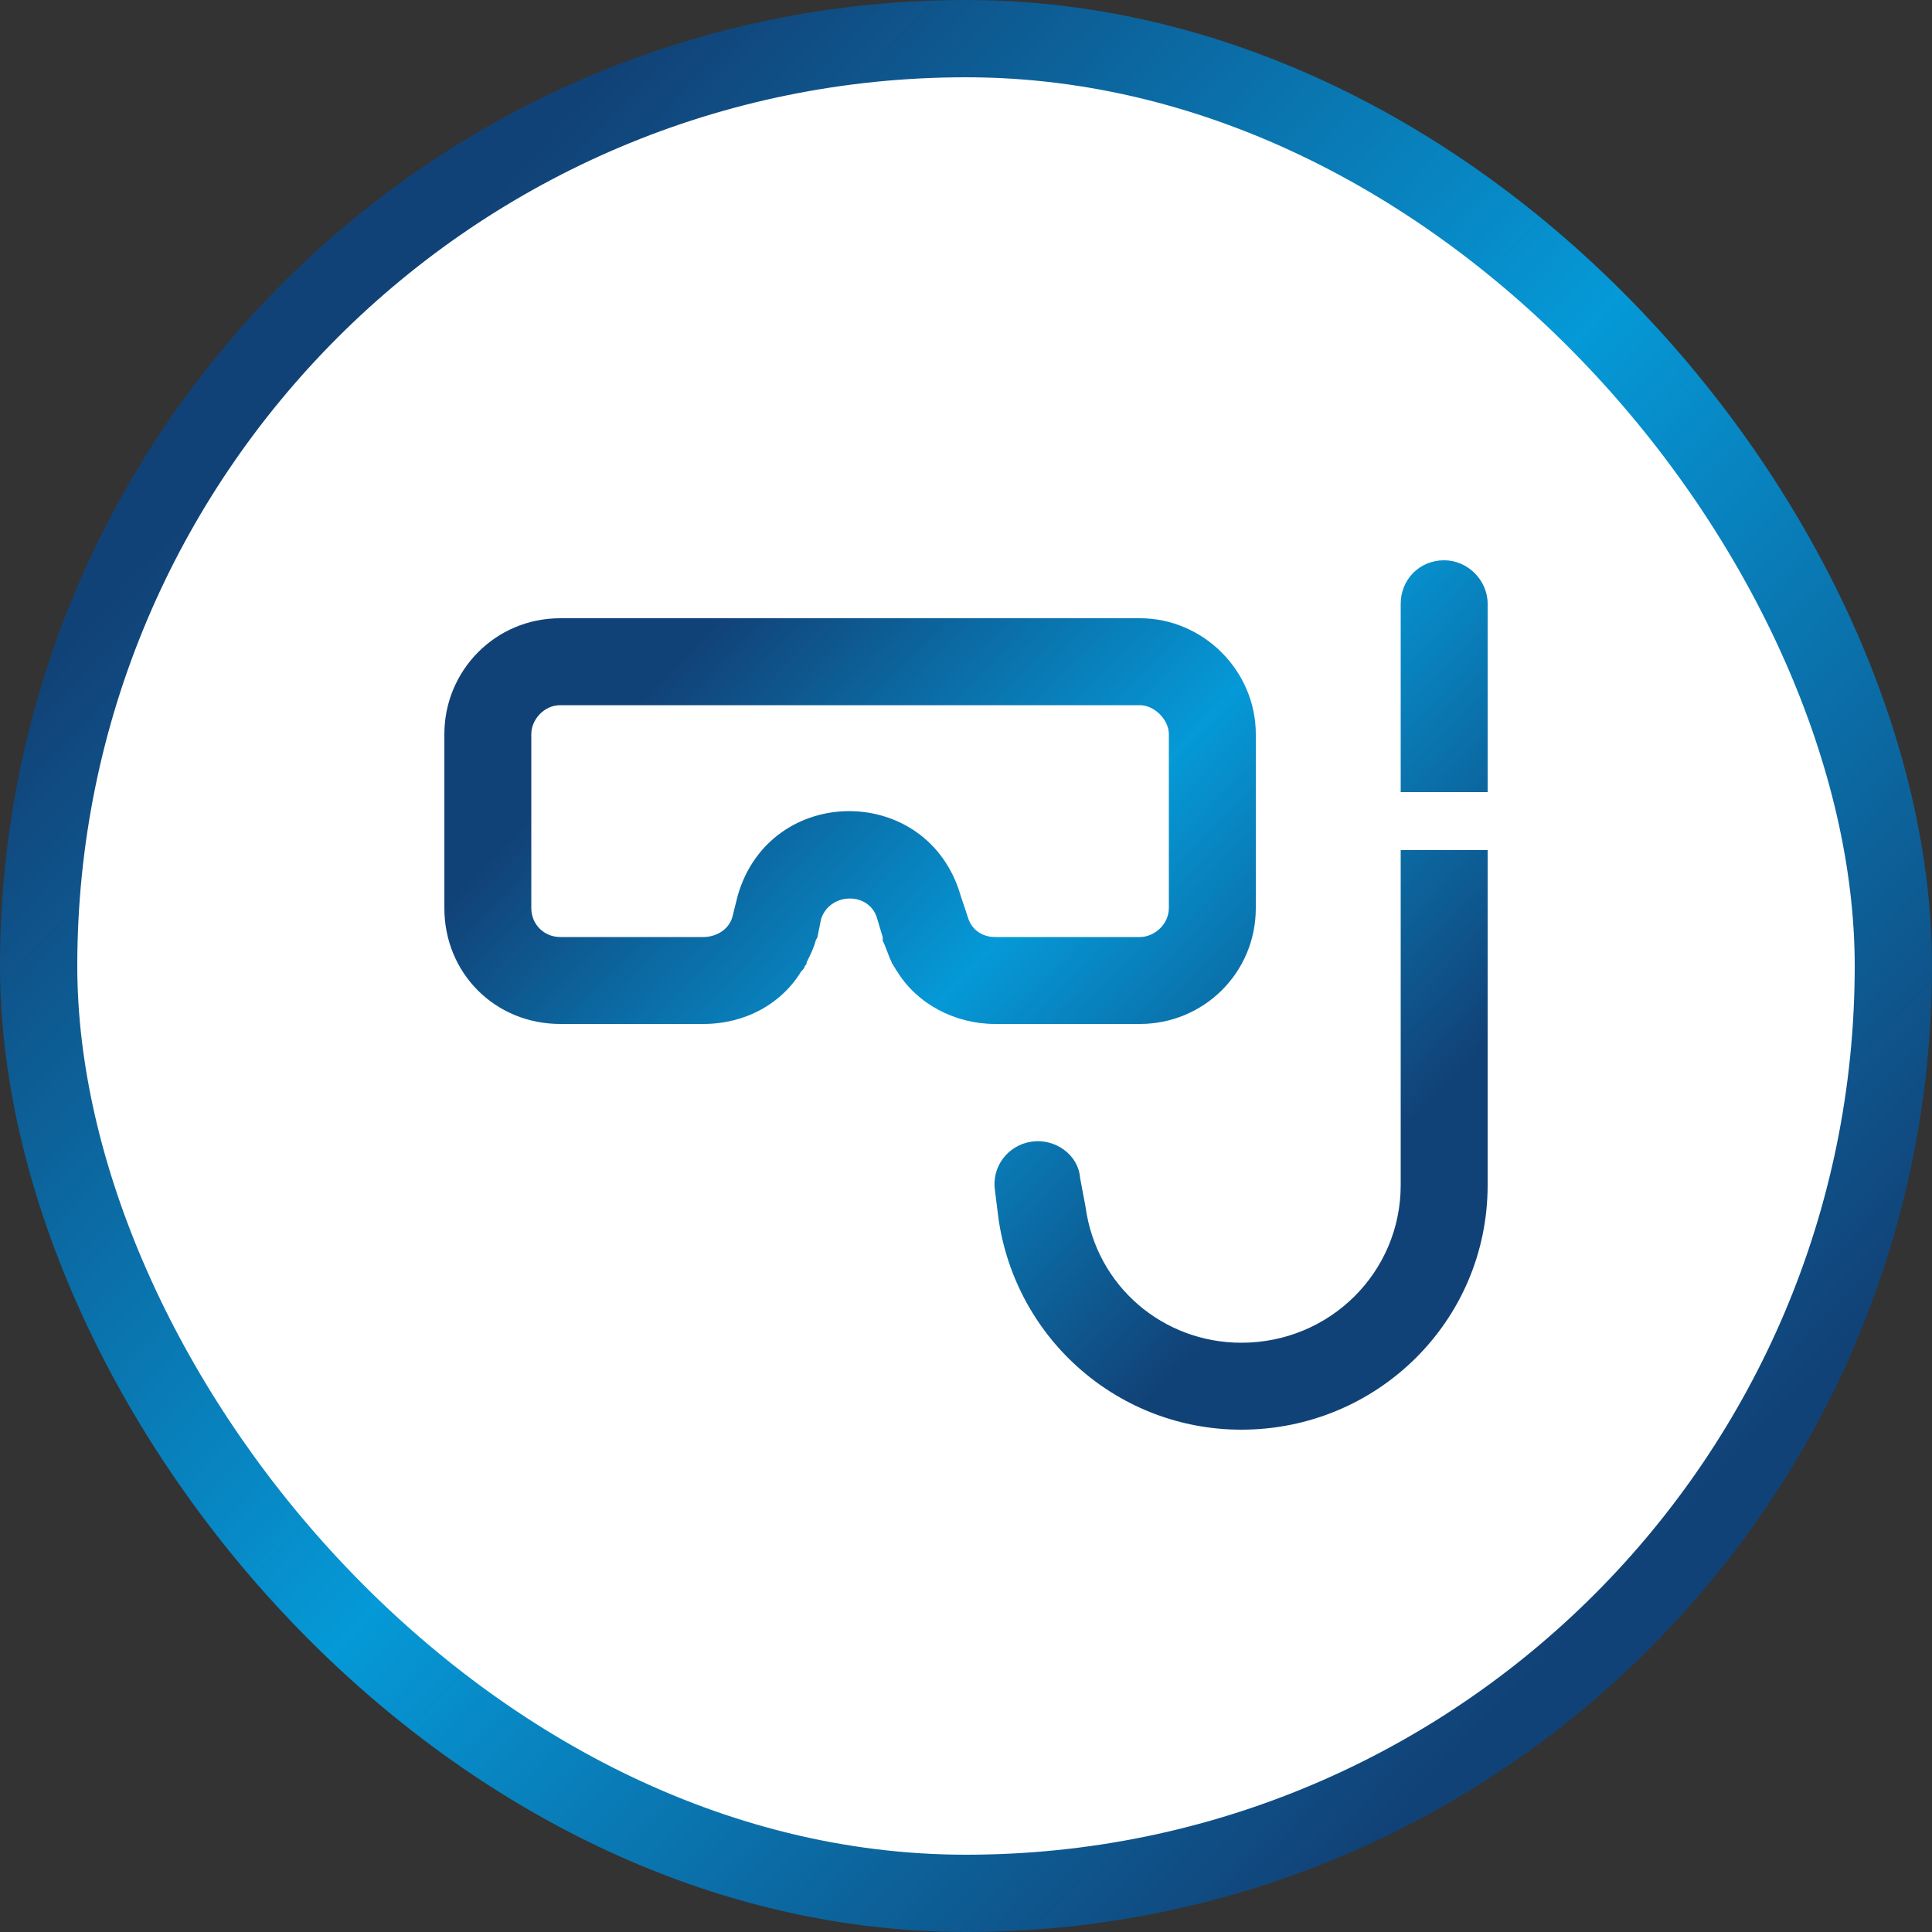
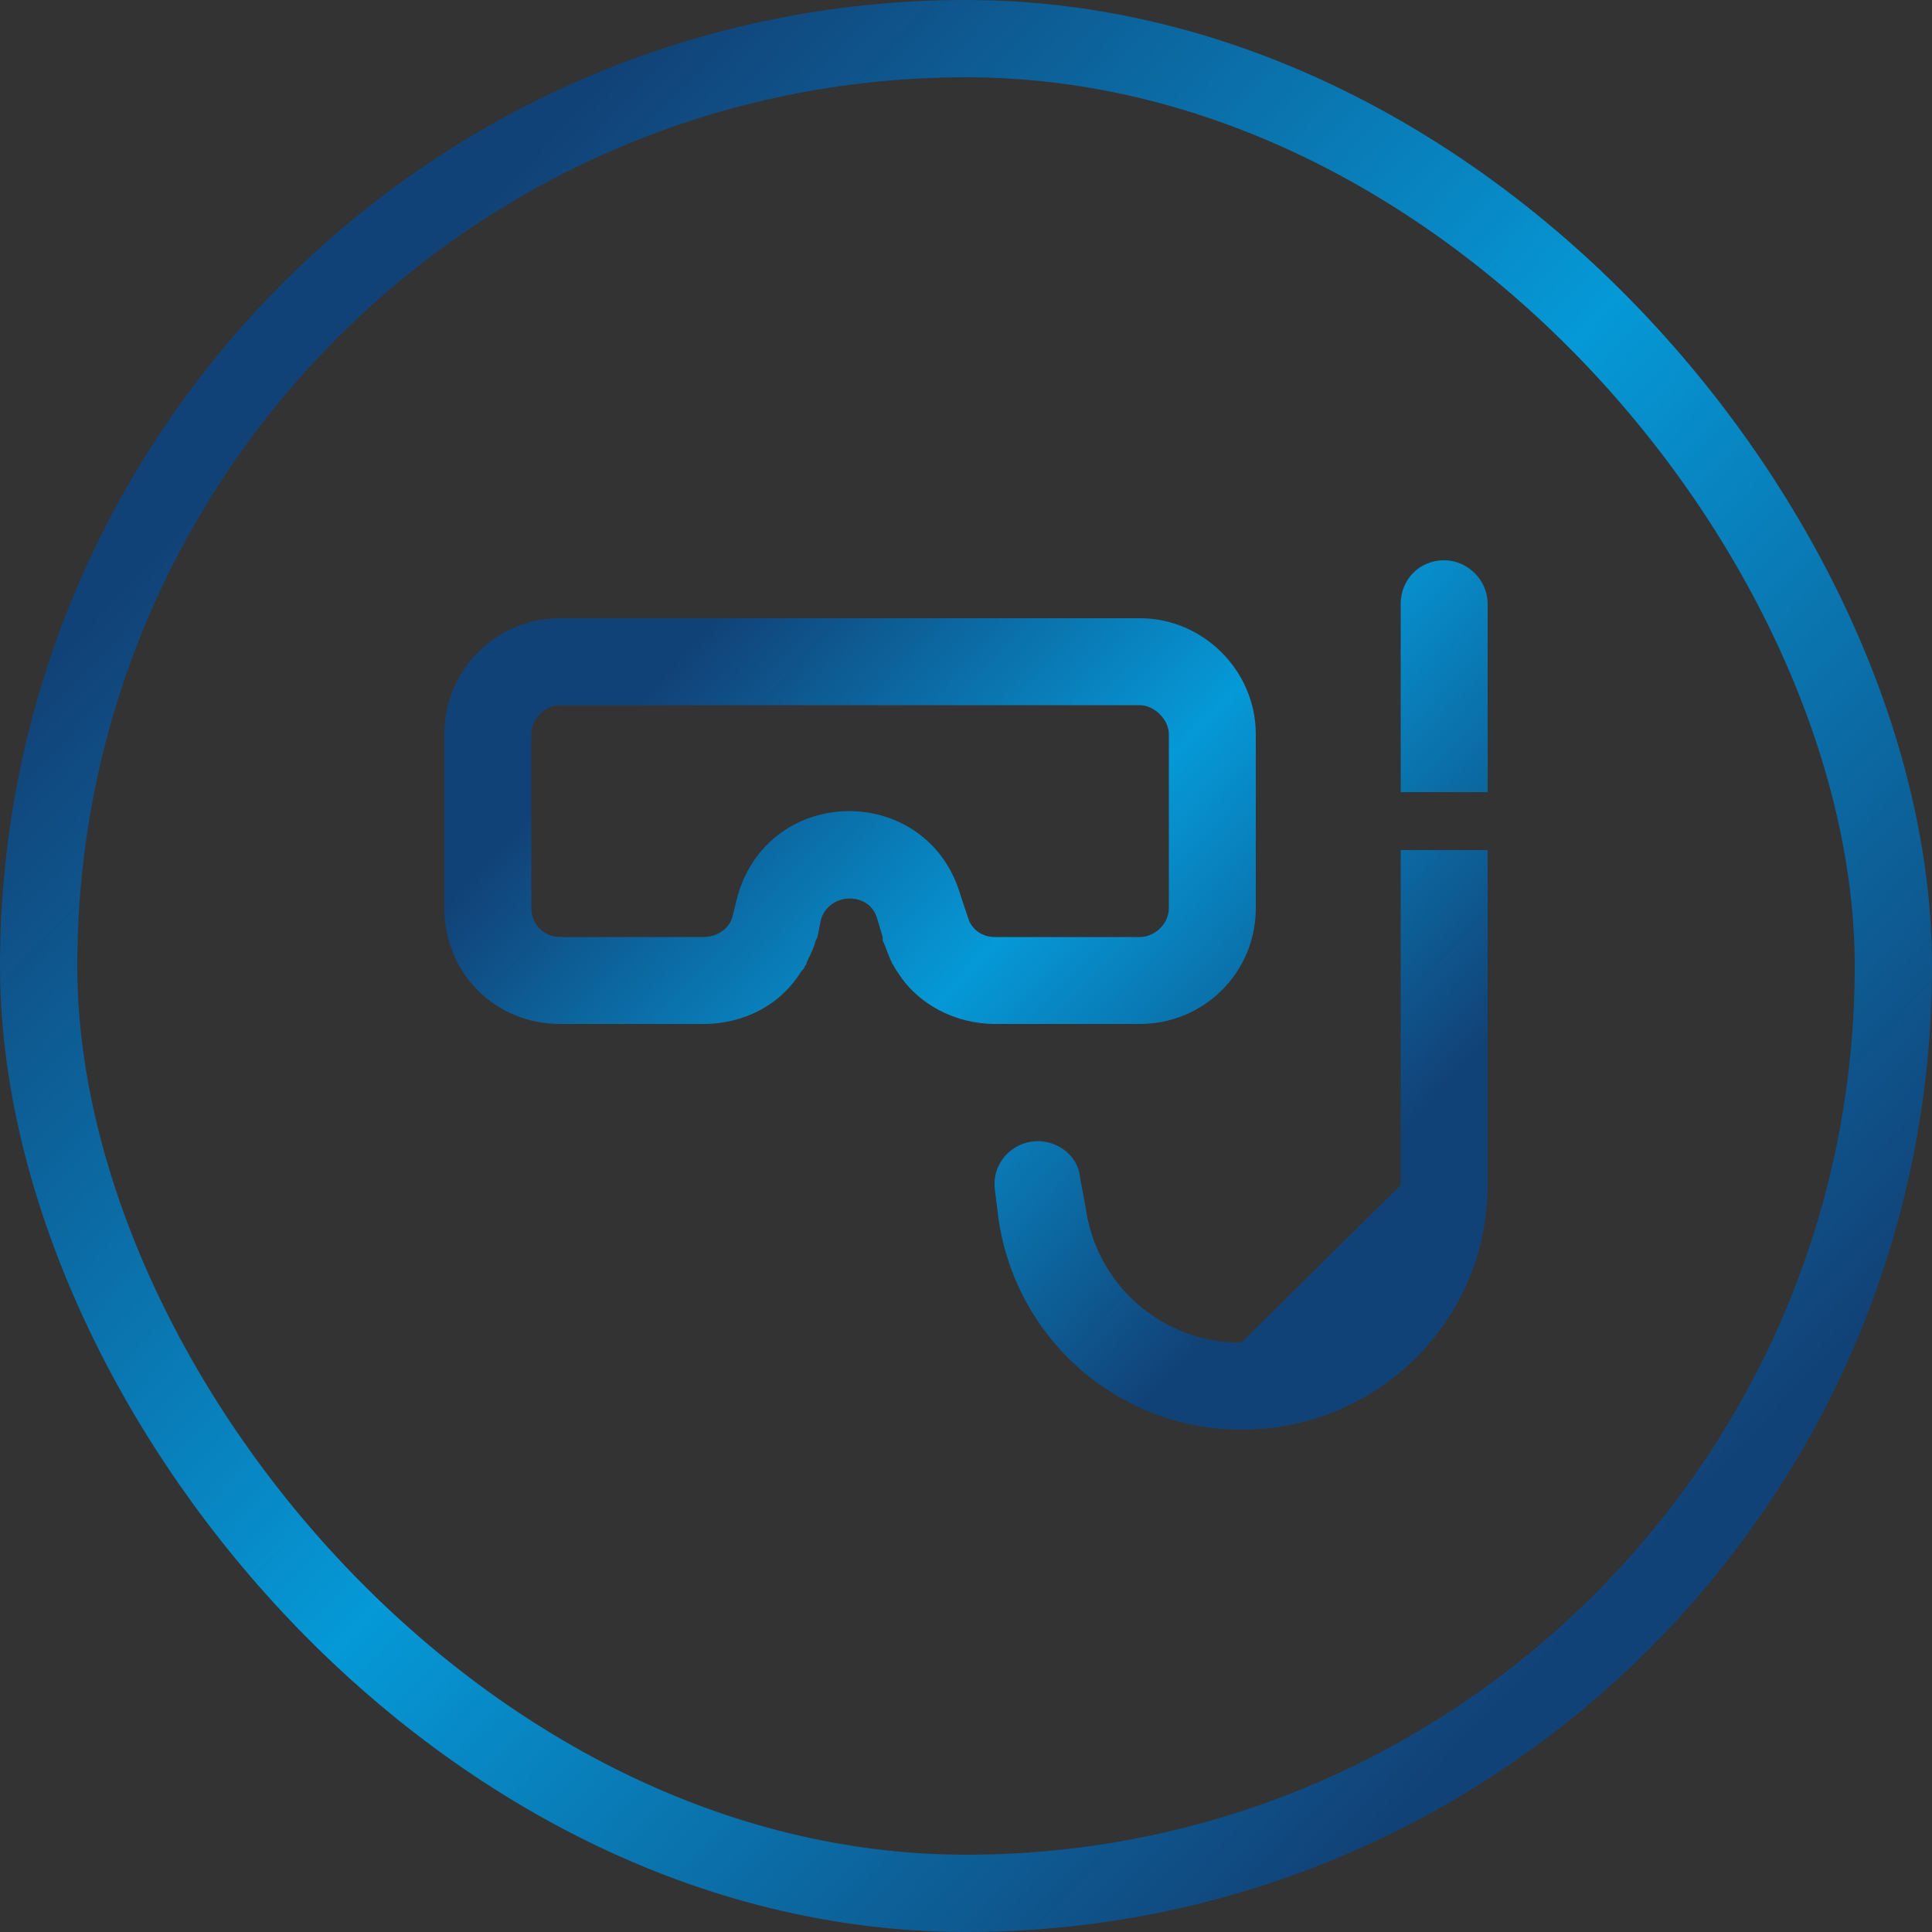
<svg xmlns="http://www.w3.org/2000/svg" width="100" height="100" viewBox="0 0 100 100" fill="none">
  <rect x="0" y="0" width="100" height="100" fill="#333333" stroke="none" />
-   <rect x="2" y="2" width="96" height="96" rx="48" fill="white" />
  <rect x="2" y="2" width="96" height="96" rx="48" stroke="url(#paint0_linear_5441_25641)" stroke-width="4" />
-   <path d="M74.75 29C75.969 29 77 30.031 77 31.25V41H72.5V31.25C72.5 30.031 73.438 29 74.75 29ZM72.5 61.344V44H77V61.344C77 68.375 71.281 74 64.25 74C57.969 74 52.625 69.406 51.688 63.125L51.5 61.625C51.312 60.406 52.156 59.281 53.375 59.094C54.594 58.906 55.812 59.75 55.906 60.969L56.188 62.469C56.75 66.594 60.219 69.5 64.25 69.5C68.844 69.5 72.5 65.844 72.5 61.344ZM29 36.5C28.156 36.5 27.5 37.25 27.5 38V47C27.5 47.844 28.156 48.5 29 48.5H36.406C37.062 48.5 37.719 48.125 37.906 47.469L38.188 46.344C39.875 40.531 48.031 40.531 49.719 46.344L50.094 47.469C50.281 48.125 50.844 48.5 51.5 48.5H59C59.75 48.5 60.5 47.844 60.5 47V38C60.5 37.25 59.75 36.5 59 36.5H29ZM51.5 53C49.438 53 47.469 51.969 46.438 50.281C46.344 50.188 46.344 50.094 46.25 50C46.25 49.906 46.156 49.906 46.156 49.812C45.969 49.438 45.875 49.062 45.688 48.688V48.5L45.406 47.562C45.031 46.156 42.969 46.156 42.5 47.562L42.312 48.5L42.219 48.688C42.125 49.062 41.938 49.438 41.75 49.812C41.75 49.906 41.75 49.906 41.656 50C41.656 50.094 41.562 50.188 41.469 50.281C40.438 51.969 38.562 53 36.406 53H29C25.625 53 23 50.375 23 47V38C23 34.719 25.625 32 29 32H59C62.281 32 65 34.719 65 38V47C65 50.375 62.281 53 59 53H51.5Z" fill="url(#paint1_linear_5441_25641)" />
+   <path d="M74.75 29C75.969 29 77 30.031 77 31.25V41H72.5V31.25C72.5 30.031 73.438 29 74.75 29ZM72.5 61.344V44H77V61.344C77 68.375 71.281 74 64.25 74C57.969 74 52.625 69.406 51.688 63.125L51.5 61.625C51.312 60.406 52.156 59.281 53.375 59.094C54.594 58.906 55.812 59.75 55.906 60.969L56.188 62.469C56.75 66.594 60.219 69.5 64.25 69.5ZM29 36.5C28.156 36.5 27.5 37.25 27.5 38V47C27.5 47.844 28.156 48.5 29 48.5H36.406C37.062 48.5 37.719 48.125 37.906 47.469L38.188 46.344C39.875 40.531 48.031 40.531 49.719 46.344L50.094 47.469C50.281 48.125 50.844 48.5 51.5 48.5H59C59.75 48.5 60.5 47.844 60.5 47V38C60.5 37.25 59.75 36.5 59 36.5H29ZM51.5 53C49.438 53 47.469 51.969 46.438 50.281C46.344 50.188 46.344 50.094 46.25 50C46.25 49.906 46.156 49.906 46.156 49.812C45.969 49.438 45.875 49.062 45.688 48.688V48.5L45.406 47.562C45.031 46.156 42.969 46.156 42.5 47.562L42.312 48.5L42.219 48.688C42.125 49.062 41.938 49.438 41.75 49.812C41.75 49.906 41.75 49.906 41.656 50C41.656 50.094 41.562 50.188 41.469 50.281C40.438 51.969 38.562 53 36.406 53H29C25.625 53 23 50.375 23 47V38C23 34.719 25.625 32 29 32H59C62.281 32 65 34.719 65 38V47C65 50.375 62.281 53 59 53H51.5Z" fill="url(#paint1_linear_5441_25641)" />
  <defs>
    <linearGradient id="paint0_linear_5441_25641" x1="19" y1="17" x2="85.5" y2="80" gradientUnits="userSpaceOnUse">
      <stop stop-color="#114277" />
      <stop offset="0.5" stop-color="#0599D7" />
      <stop offset="1" stop-color="#114277" />
    </linearGradient>
    <linearGradient id="paint1_linear_5441_25641" x1="35.12" y1="34.16" x2="67.04" y2="64.4" gradientUnits="userSpaceOnUse">
      <stop stop-color="#114277" />
      <stop offset="0.5" stop-color="#0599D7" />
      <stop offset="1" stop-color="#114277" />
    </linearGradient>
  </defs>
</svg>